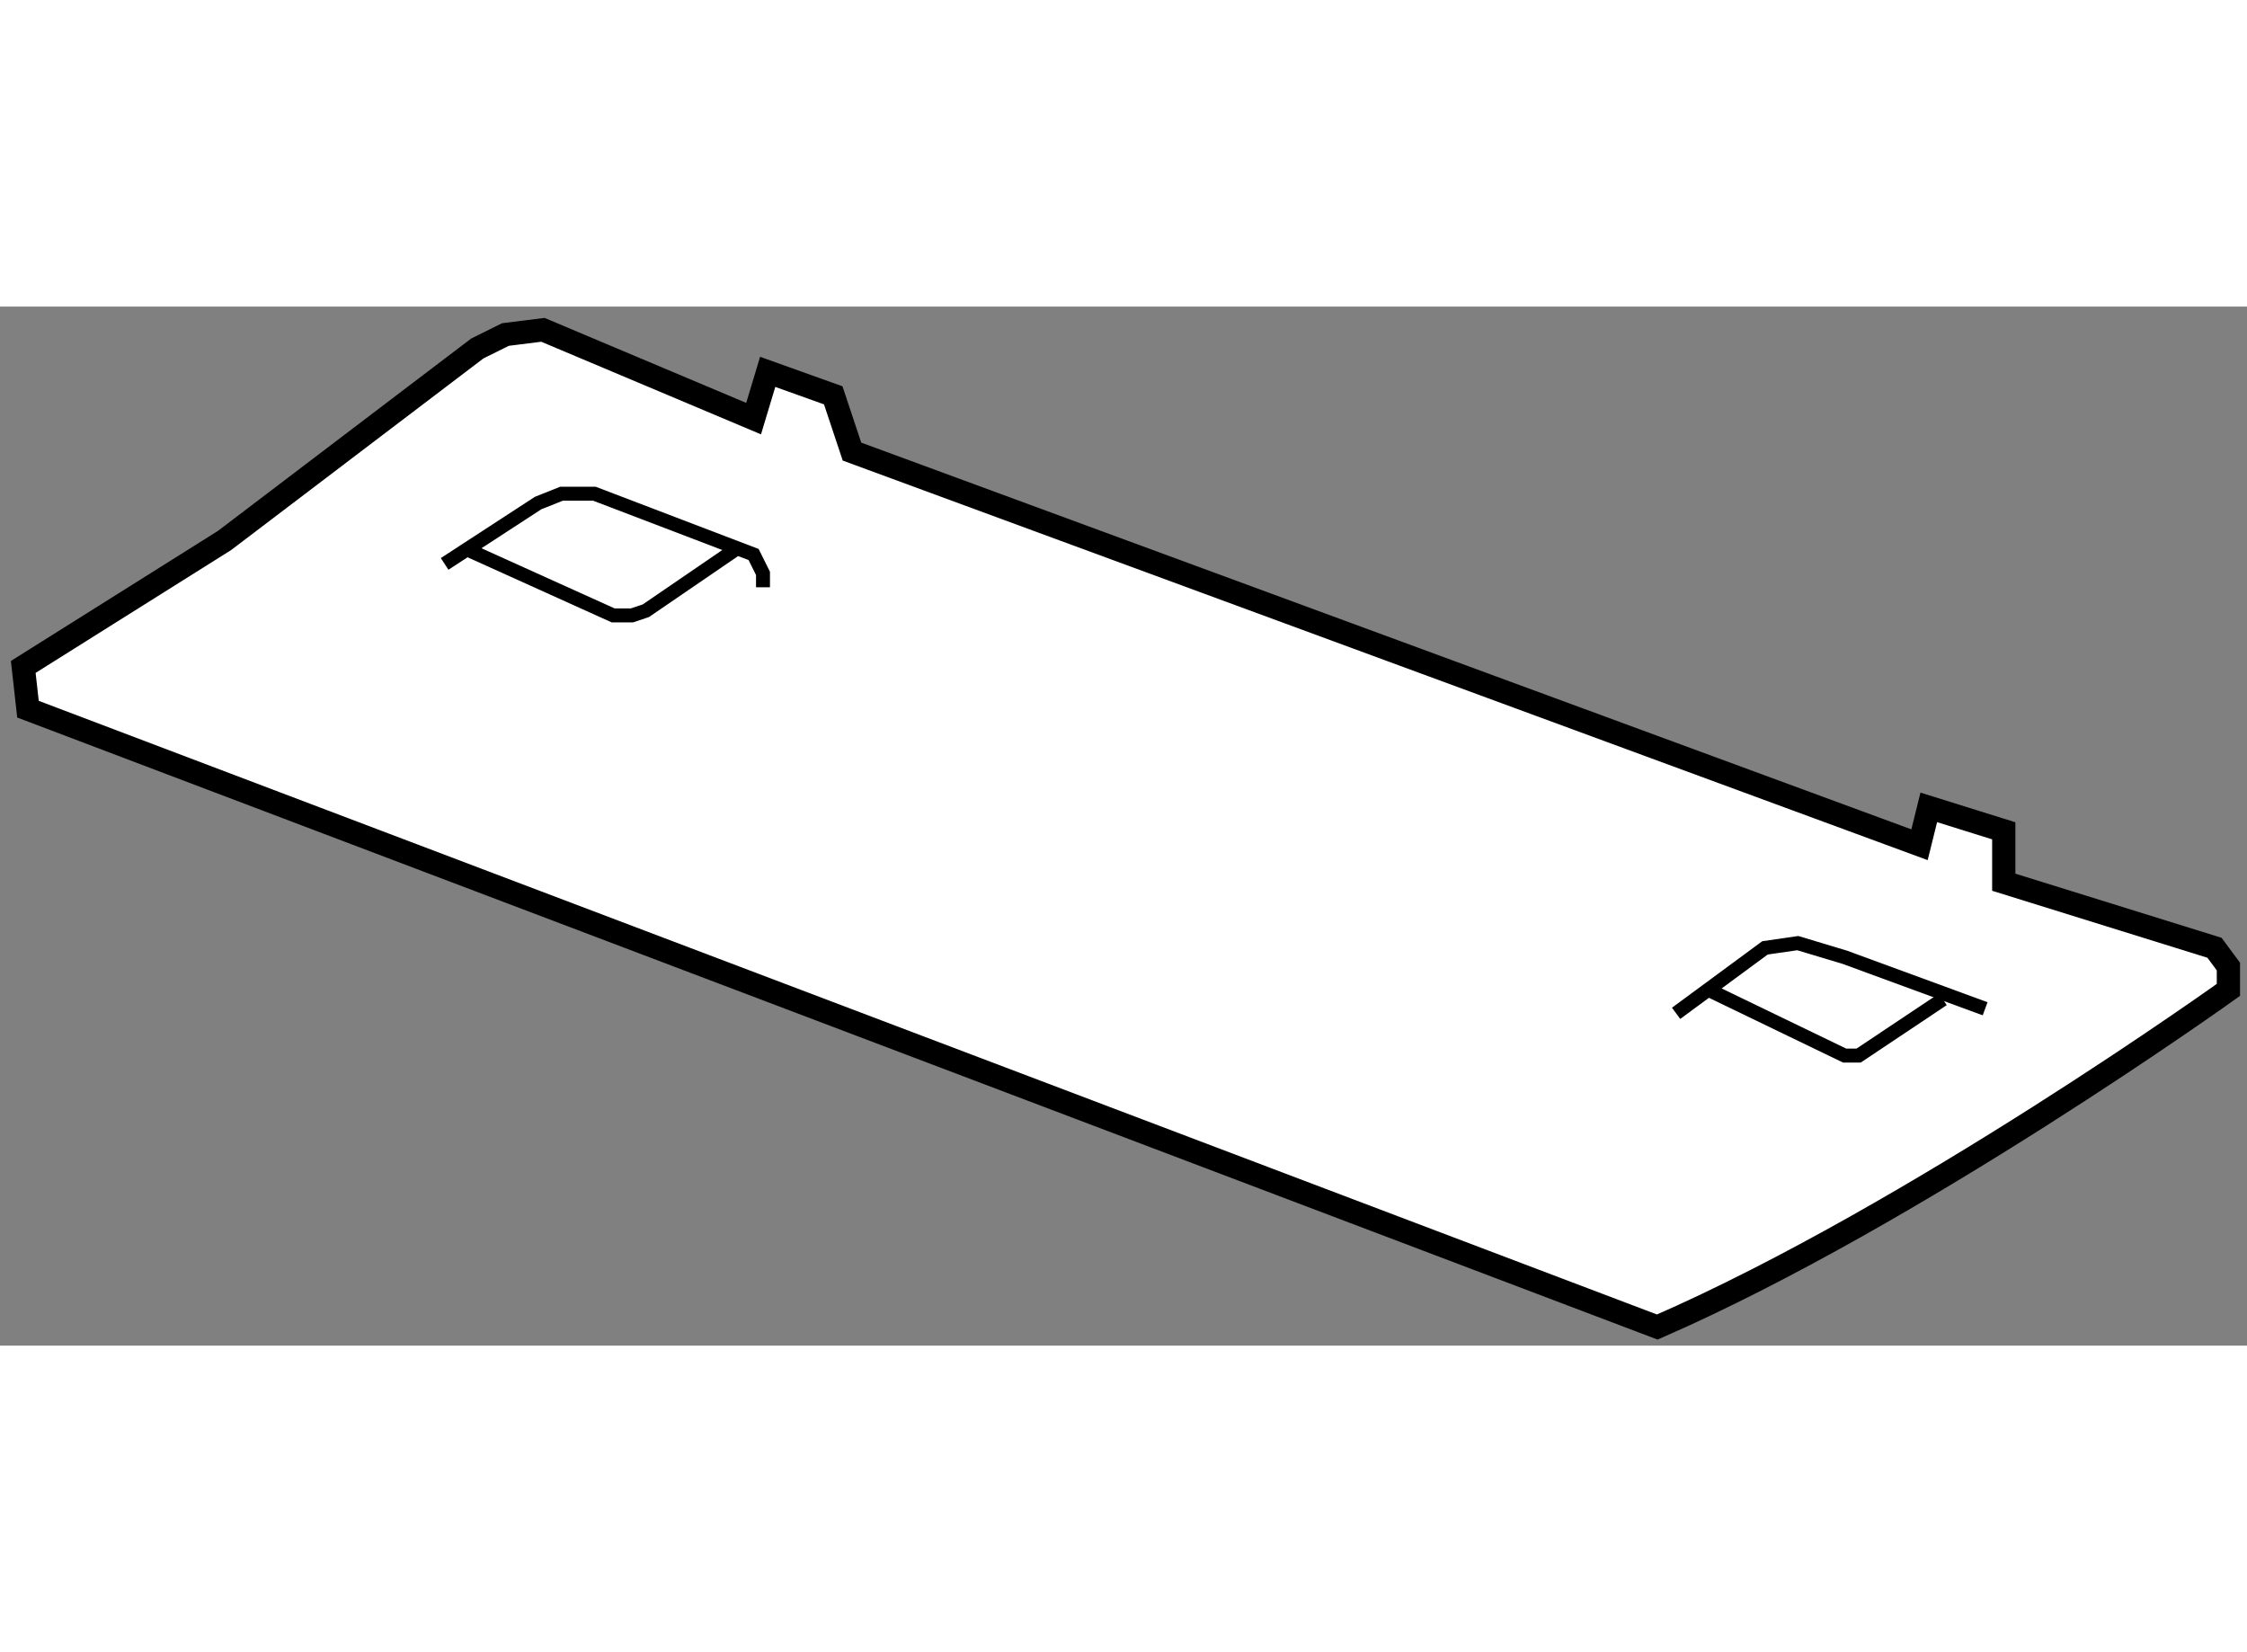
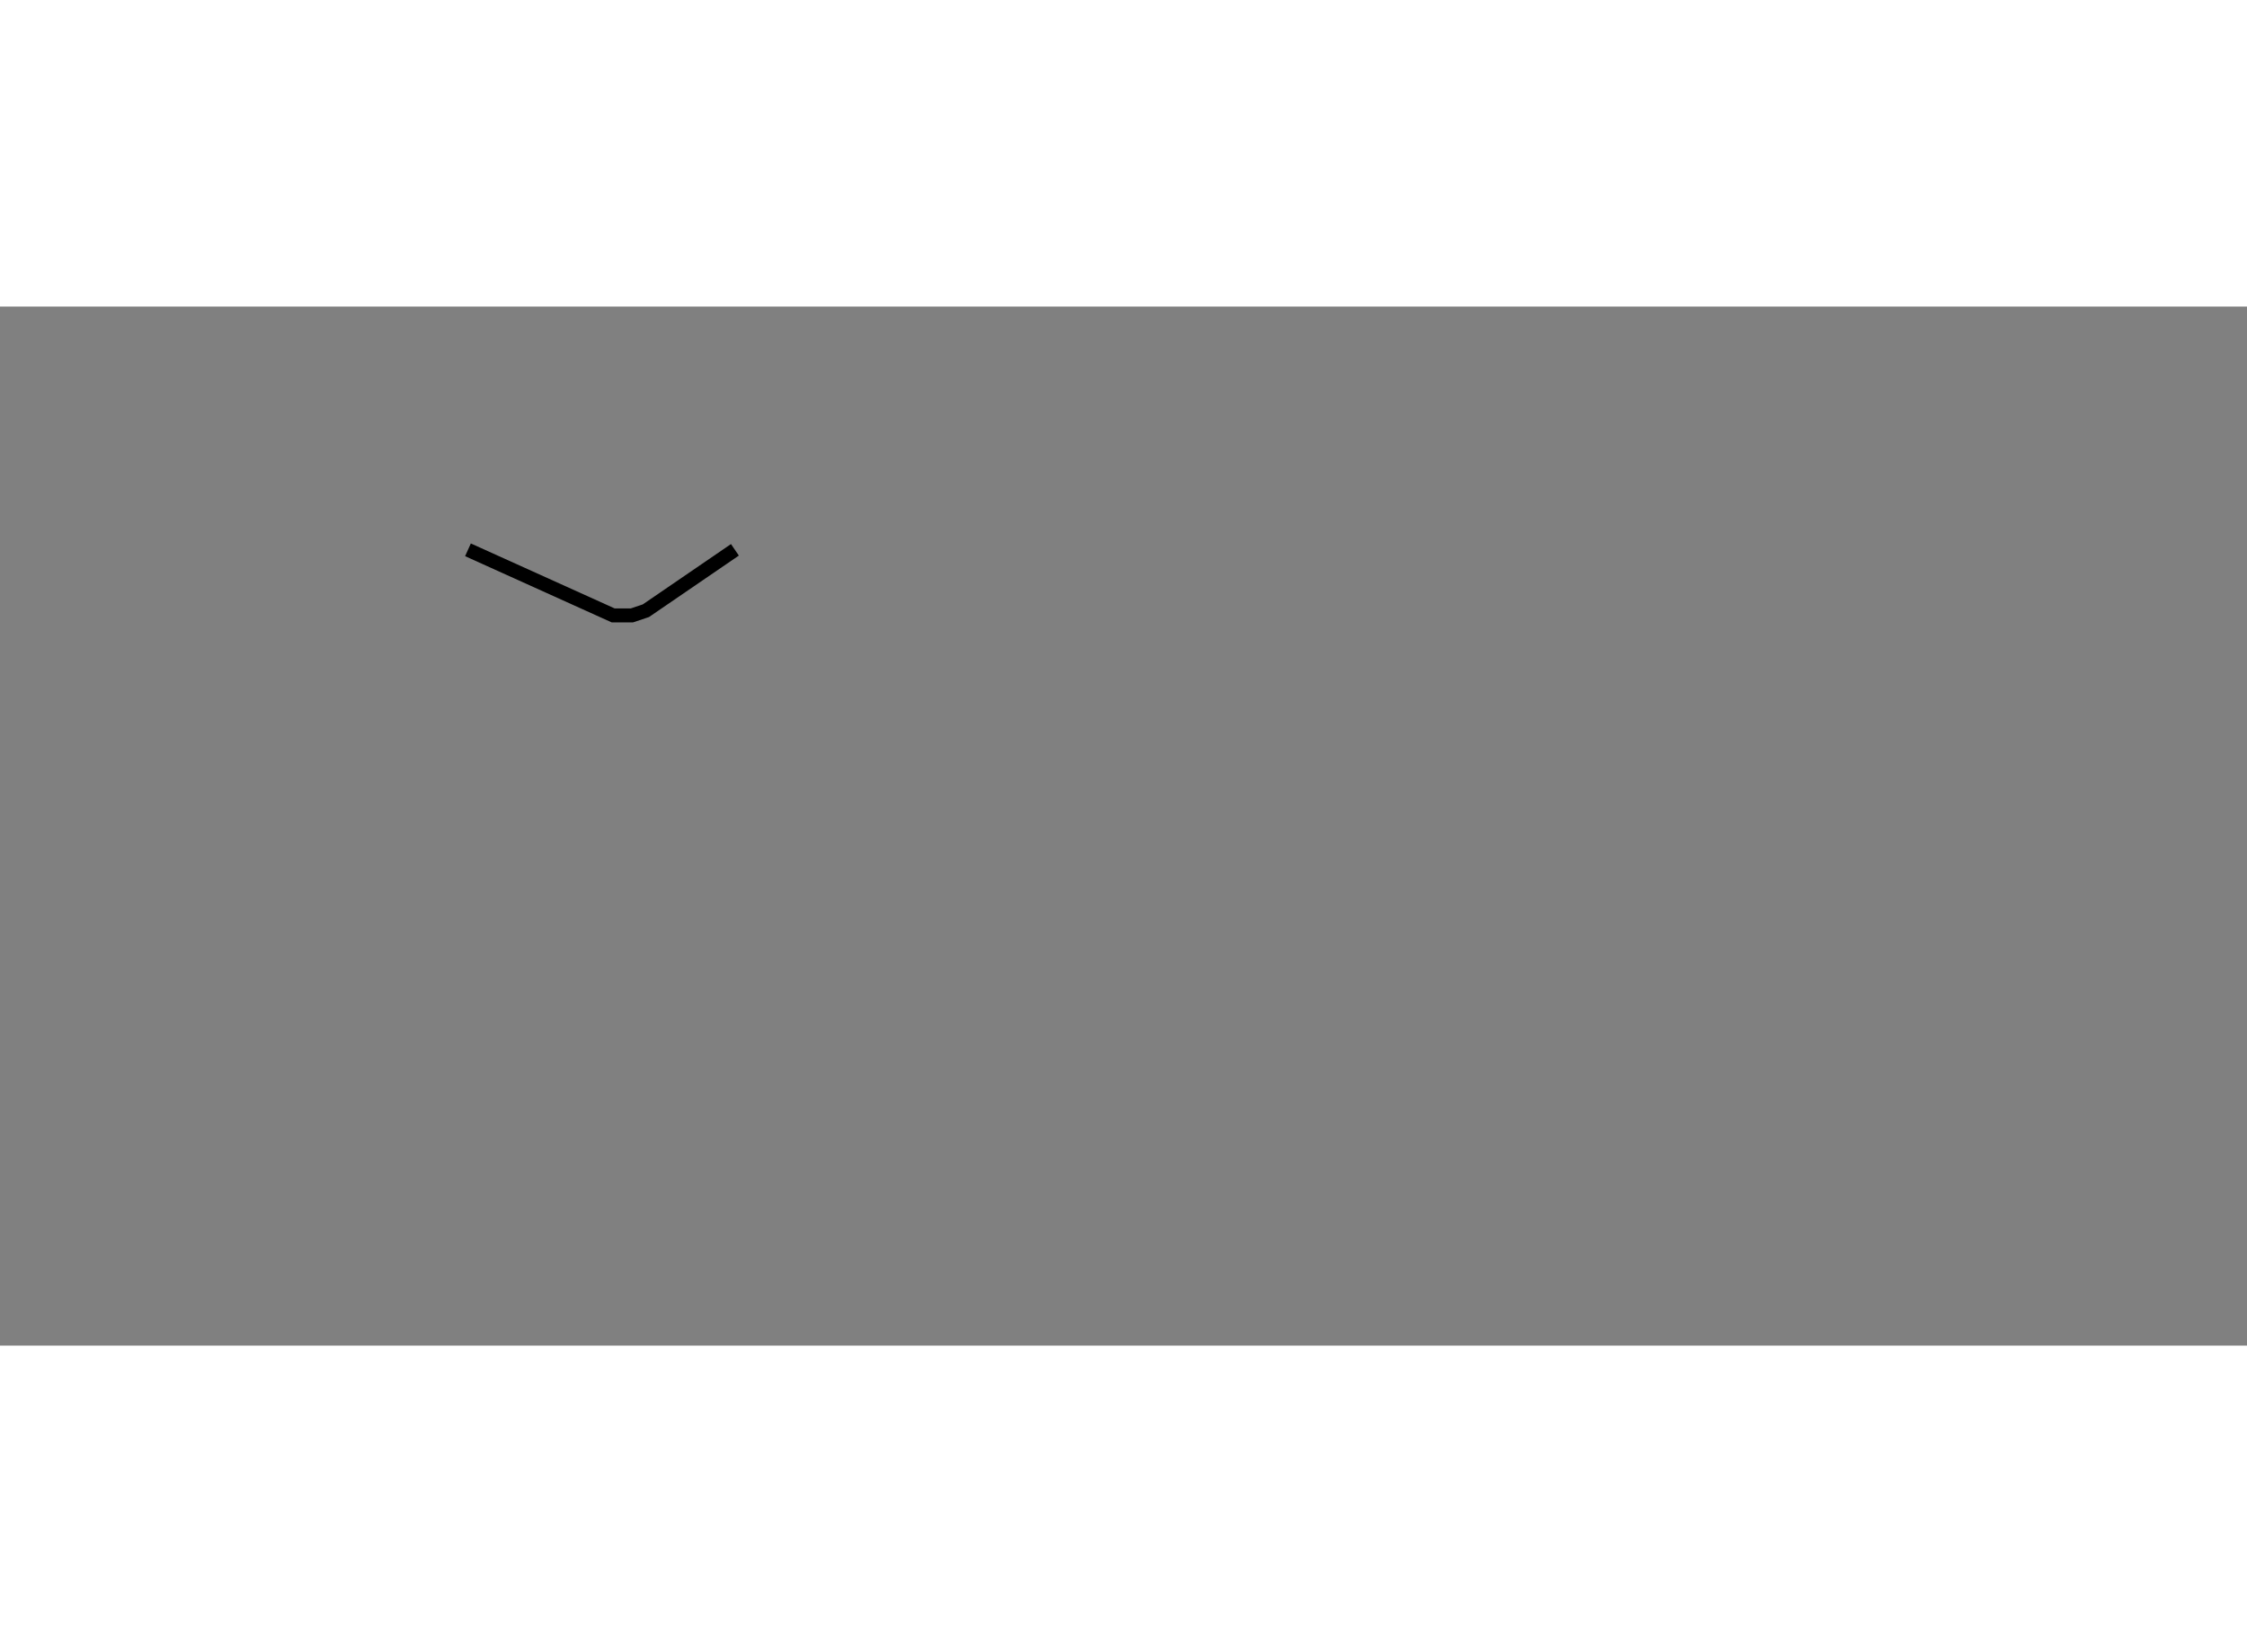
<svg xmlns="http://www.w3.org/2000/svg" version="1.1" x="0px" y="0px" width="244.8px" height="180px" viewBox="100.988 116.6 48.333 22.35" enable-background="new 0 0 244.8 180" xml:space="preserve">
  <rect x="100.988" y="116.6" width="48.333" height="22.35" fill="#808080" stroke="none" />
  <g>
-     <path fill="#FFFFFF" stroke="#000000" stroke-width="0.5" d="M101.488,124.351l4.33-2.72l5.437-4.13l0.605-0.3l0.806-0.101    l4.532,1.91l0.303-1.006l1.41,0.505l0.403,1.21l22.963,8.457l0.199-0.804l1.613,0.504v1.106l4.533,1.41l0.299,0.404v0.502    c0,0-6.744,4.836-12.285,7.252L101.59,125.26L101.488,124.351z" />
-     <polyline fill="none" stroke="#000000" stroke-width="0.3" points="110.552,122.135 112.563,120.826 113.067,120.625     113.773,120.625 117.198,121.933 117.4,122.339 117.4,122.638   " />
    <polyline fill="none" stroke="#000000" stroke-width="0.3" points="111.054,121.832 114.178,123.243 114.58,123.243     114.881,123.142 116.796,121.832   " />
-     <polyline fill="none" stroke="#000000" stroke-width="0.3" points="137.041,131.802 138.953,130.394 139.658,130.292     140.666,130.595 143.688,131.704   " />
-     <polyline fill="none" stroke="#000000" stroke-width="0.3" points="137.744,131.3 140.666,132.711 140.967,132.711     142.779,131.501   " />
  </g>
</svg>